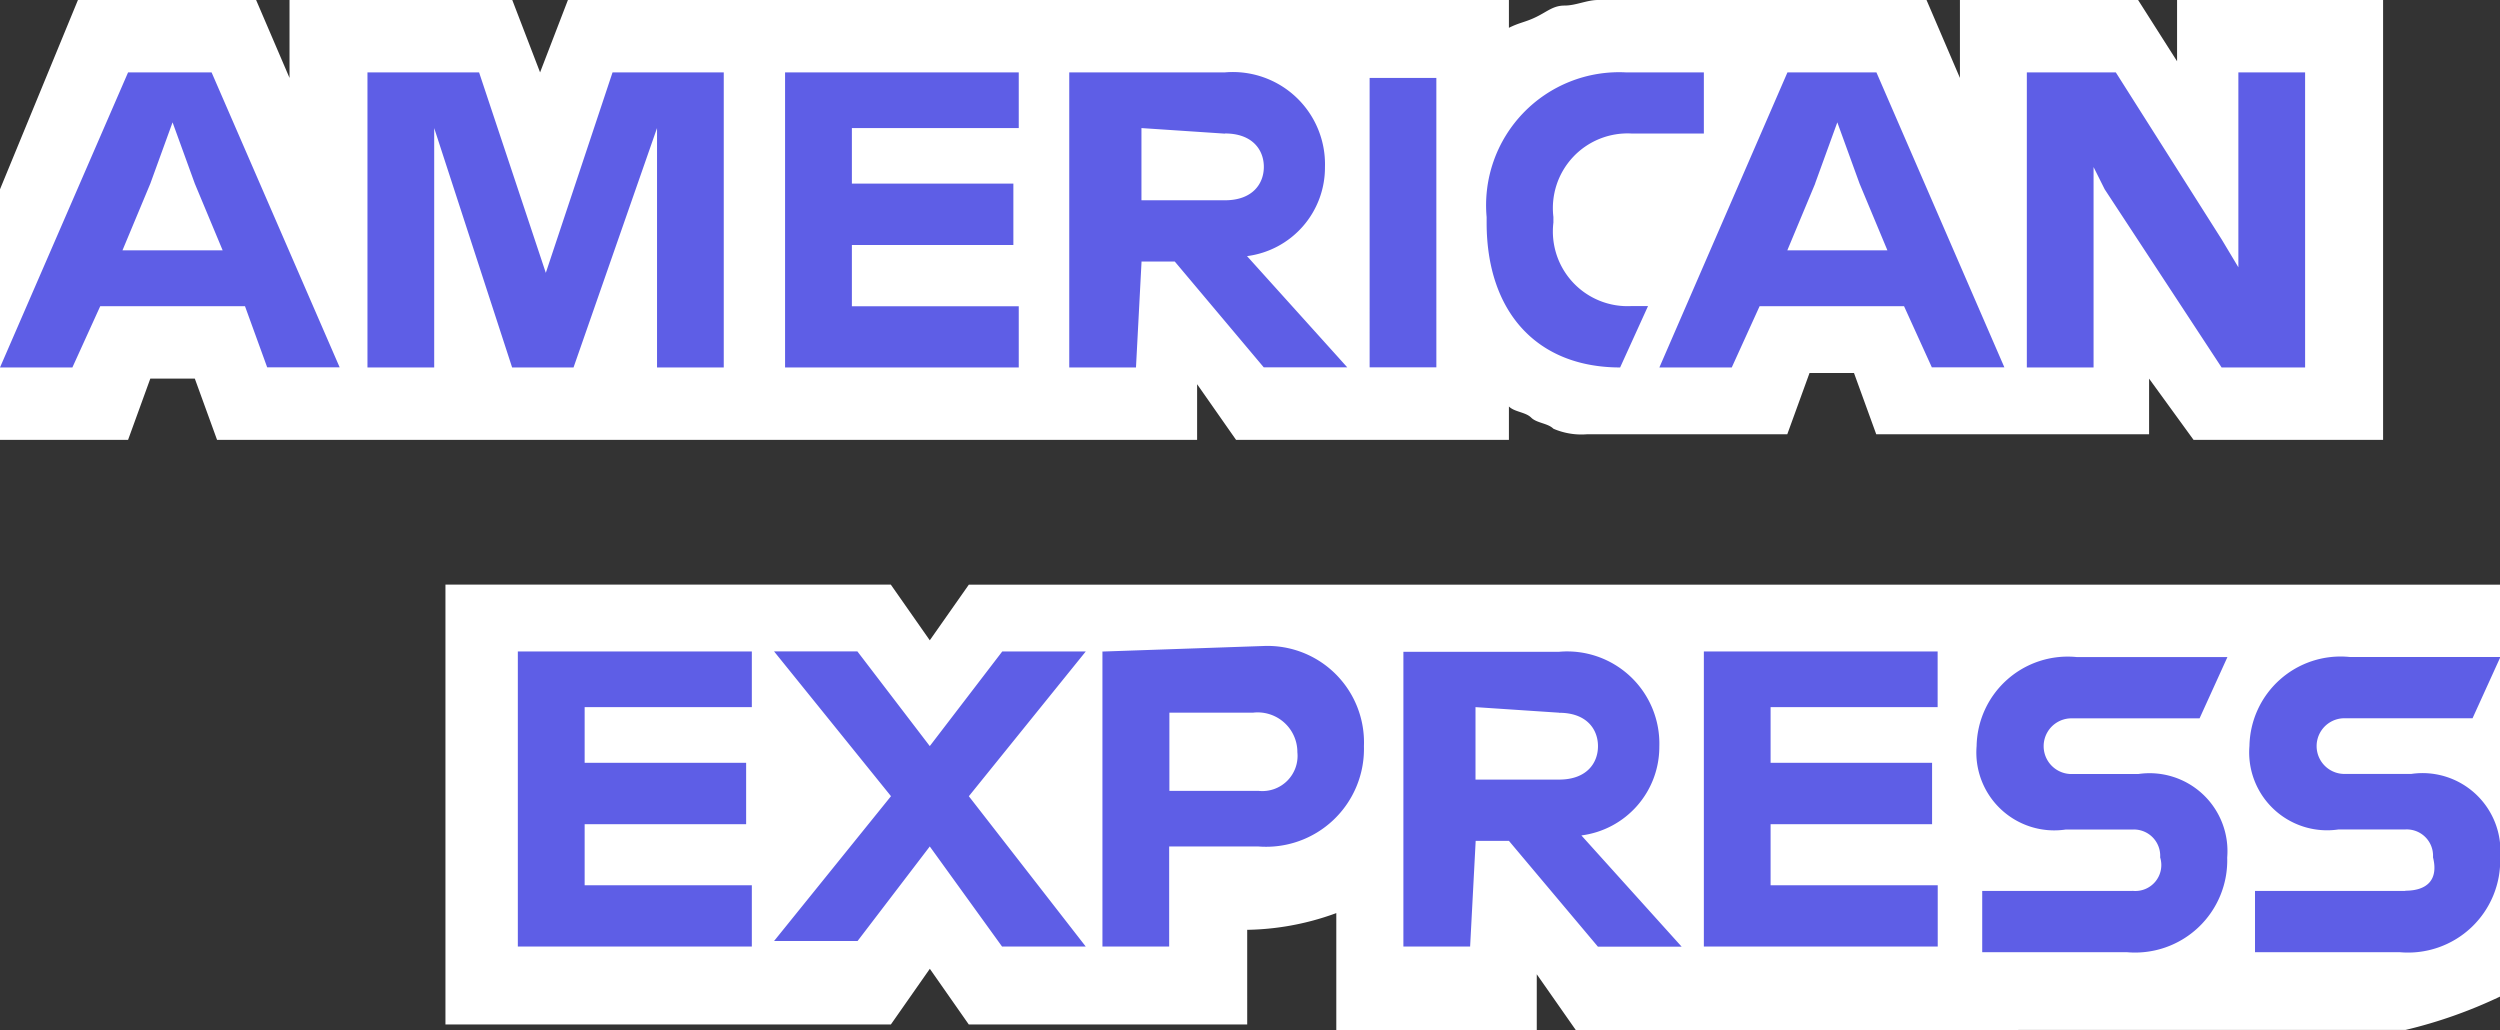
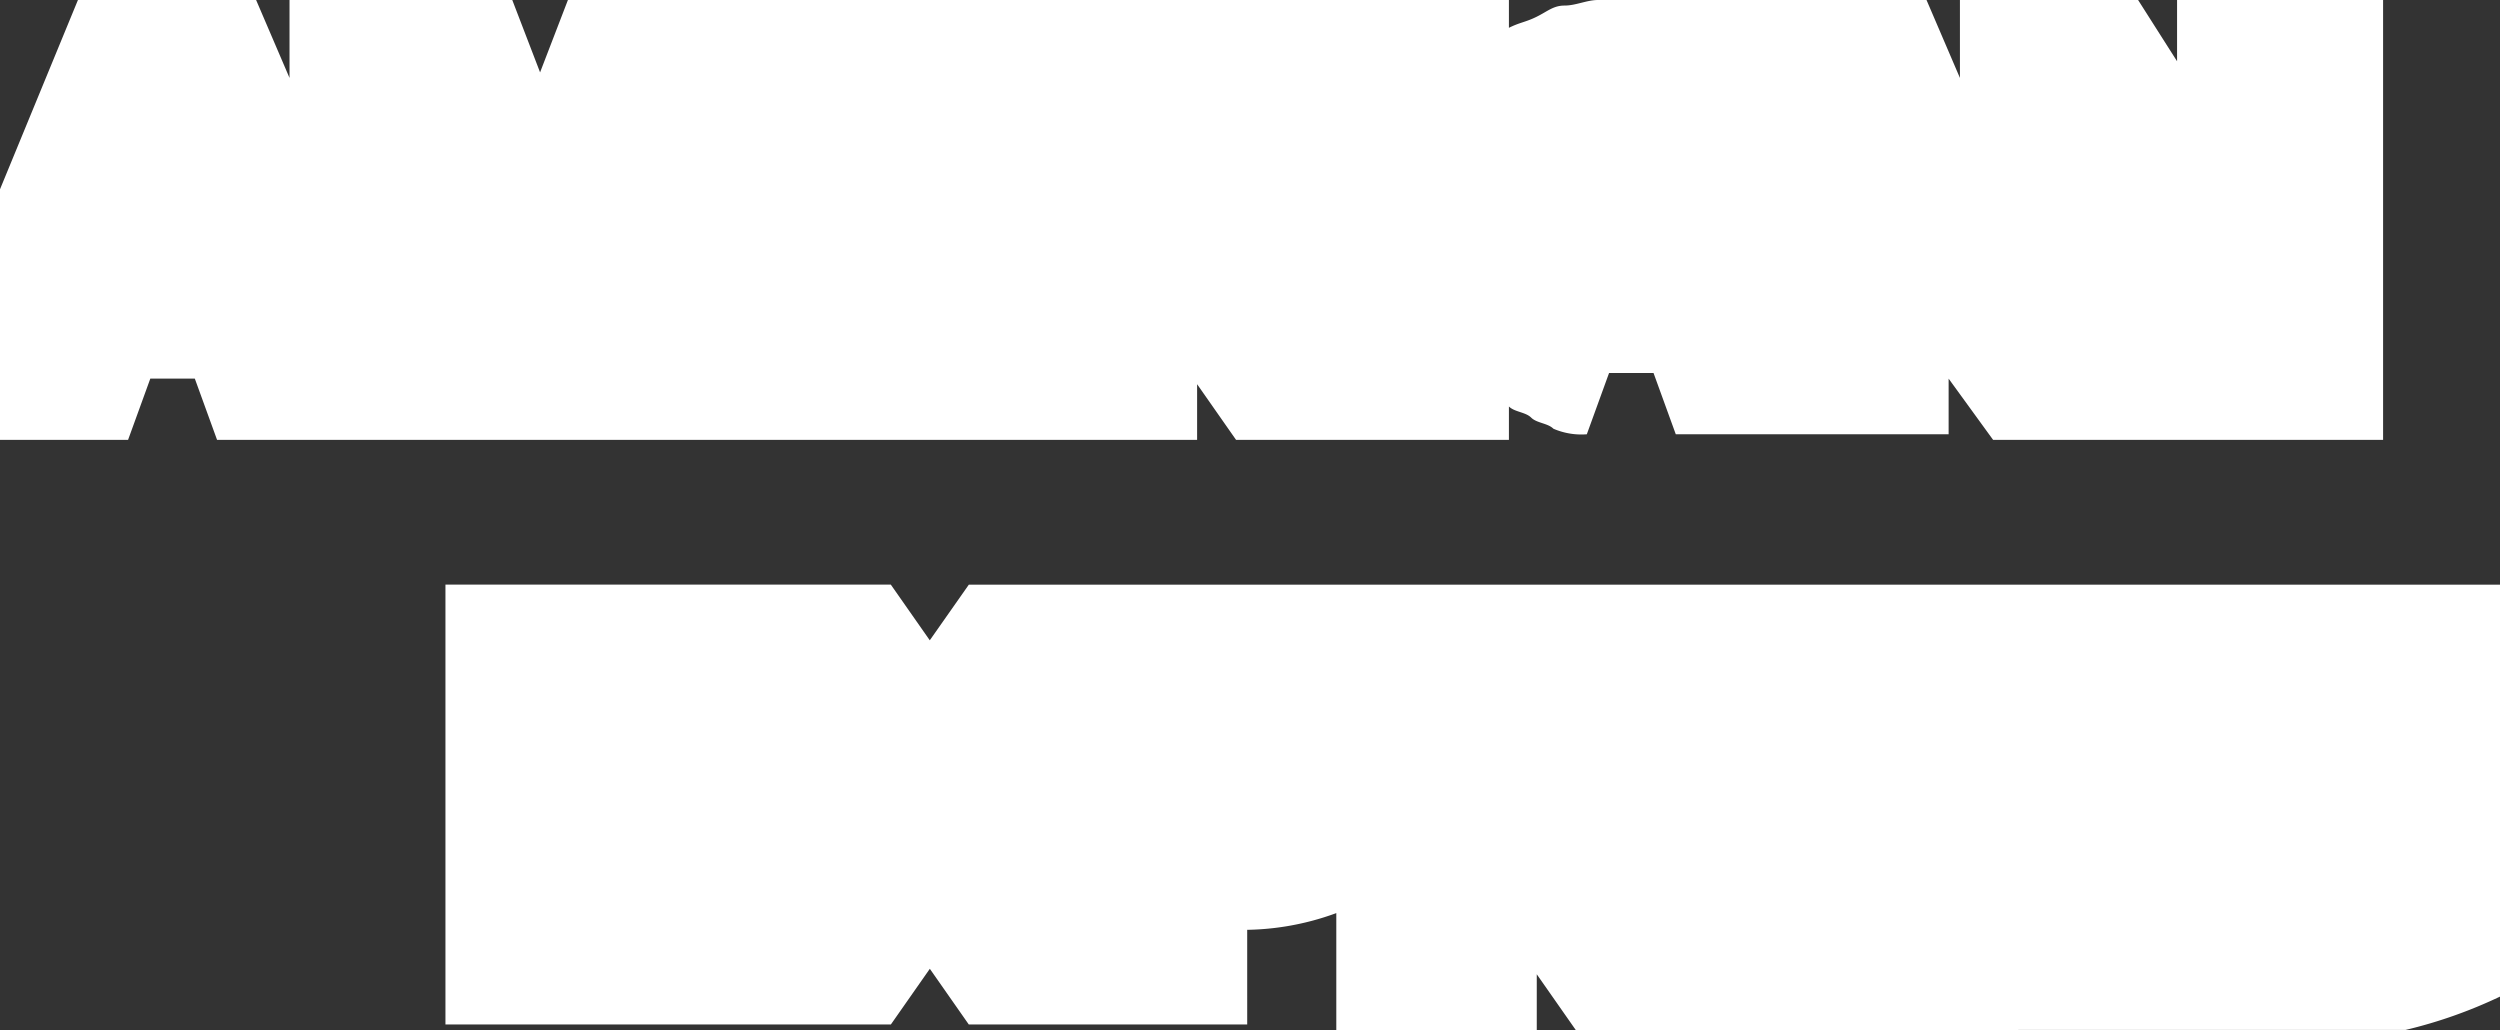
<svg xmlns="http://www.w3.org/2000/svg" width="56.196" height="23.155" viewBox="0 0 56.196 23.155">
  <rect x="0" y="0" width="56.196" height="23.155" fill="#333333" stroke="none" />
-   <path d="M49.313,23.688h4.255V13.8H48.937v1.377L48.061,13.8H44.056v1.752L43.305,13.8H35.921c-.25,0-.5.125-.751.125s-.375.125-.626.25-.375.125-.626.25V13.8H12.766l-.626,1.627L11.515,13.8H6.508v1.752L5.757,13.8H1.752L0,18.055v5.632H2.879l.5-1.377h1l.5,1.377H26.909V22.436l.876,1.252h6.133v-.751c.125.125.375.125.5.25s.375.125.5.25a1.587,1.587,0,0,0,.751.125h4.506l.5-1.377h1l.5,1.377h6.133V22.311l1,1.377ZM56.2,36.2V26.942H21.778L20.9,28.193l-.876-1.252H10.013v9.888H20.025l.876-1.252.876,1.252h6.258V34.7h-.25a6.063,6.063,0,0,0,2.253-.375v2.628h4.506V35.7l.876,1.252H54.069A10.651,10.651,0,0,0,56.2,36.2Z" transform="translate(0 -13.8)" fill="#fff" />
-   <path d="M54.069,33.5H50.689v1.377h3.254A2.072,2.072,0,0,0,56.2,32.747a1.751,1.751,0,0,0-2-1.877h-1.5a.626.626,0,0,1,0-1.252h2.879l.626-1.377H52.817a2.048,2.048,0,0,0-2.253,2,1.751,1.751,0,0,0,2,1.877h1.5a.591.591,0,0,1,.626.626c.125.5-.125.751-.626.751Zm-6.133,0H44.557v1.377h3.254a2.072,2.072,0,0,0,2.253-2.128,1.751,1.751,0,0,0-2-1.877h-1.5a.626.626,0,0,1,0-1.252h2.879l.626-1.377H46.684a2.048,2.048,0,0,0-2.253,2,1.751,1.751,0,0,0,2,1.877h1.5a.591.591,0,0,1,.626.626.583.583,0,0,1-.626.751Zm-4.381-4.005V28.117H38.3V34.75h5.257V33.373H39.8V32h3.63V30.62H39.8V29.368h3.755Zm-8.511,0c.626,0,.876.375.876.751s-.25.751-.876.751H33.167V29.368l1.877.125Zm-1.877,2.879h.751l2,2.378H37.8l-2.253-2.5a2.007,2.007,0,0,0,1.752-2,2.072,2.072,0,0,0-2.253-2.128h-3.5V34.75h1.5l.125-2.378Zm-4.005-2a.791.791,0,0,1-.876.876h-2V29.493h1.877a.893.893,0,0,1,1,.876Zm-4.381-2.253V34.75h1.5V32.5h2a2.2,2.2,0,0,0,2.378-2.253,2.169,2.169,0,0,0-2.253-2.253l-3.63.125ZM22.529,34.75h1.877l-2.628-3.379,2.628-3.254H22.529L20.9,30.244l-1.627-2.128H17.4l2.628,3.254L17.4,34.625h1.877L20.9,32.5l1.627,2.253ZM16.9,29.493V28.117H11.64V34.75H16.9V33.373H13.142V32h3.63V30.62h-3.63V29.368H16.9ZM47.31,17.728l2.628,4.005h1.877V15.1h-1.5v4.381l-.375-.626L47.56,15.1h-2v6.633h1.5V17.228l.25.5ZM40.8,17.6l.5-1.377.5,1.377.626,1.5H40.176l.626-1.5Zm2.628,4.13h1.627L42.179,15.1h-2L37.3,21.733h1.627l.626-1.377H42.8l.626,1.377Zm-7.009,0,.626-1.377h-.375a1.679,1.679,0,0,1-1.752-1.877v-.125a1.679,1.679,0,0,1,1.752-1.877H38.3V15.1H36.546a2.99,2.99,0,0,0-3.129,3.254v.125C33.417,20.482,34.544,21.733,36.421,21.733Zm-5.632,0h1.5V15.225h-1.5Zm-3.254-5.257c.626,0,.876.375.876.751s-.25.751-.876.751H25.658V16.352l1.877.125Zm-1.877,2.879h.751l2,2.378h1.877l-2.253-2.5a2.007,2.007,0,0,0,1.752-2A2.072,2.072,0,0,0,27.535,15.1h-3.5v6.633h1.5l.125-2.378ZM22.9,16.477V15.1H17.647v6.633H22.9V20.357H19.149V18.98h3.63V17.6h-3.63V16.352H22.9ZM11.515,21.733h1.377l1.877-5.382v5.382h1.5V15.1h-2.5l-1.5,4.506-1.5-4.506H8.26v6.633h1.5V16.352l1.752,5.382ZM3.379,17.6l.5-1.377.5,1.377.626,1.5H2.753l.626-1.5Zm2.628,4.13H7.635L4.756,15.1H2.879L0,21.733H1.627l.626-1.377H5.507l.5,1.377Z" transform="translate(0 -13.473)" fill="#5e5ee6" />
+   <path d="M49.313,23.688h4.255V13.8H48.937v1.377L48.061,13.8H44.056v1.752L43.305,13.8H35.921c-.25,0-.5.125-.751.125s-.375.125-.626.25-.375.125-.626.25V13.8H12.766l-.626,1.627L11.515,13.8H6.508v1.752L5.757,13.8H1.752L0,18.055v5.632H2.879l.5-1.377h1l.5,1.377H26.909V22.436l.876,1.252h6.133v-.751c.125.125.375.125.5.25s.375.125.5.25a1.587,1.587,0,0,0,.751.125l.5-1.377h1l.5,1.377h6.133V22.311l1,1.377ZM56.2,36.2V26.942H21.778L20.9,28.193l-.876-1.252H10.013v9.888H20.025l.876-1.252.876,1.252h6.258V34.7h-.25a6.063,6.063,0,0,0,2.253-.375v2.628h4.506V35.7l.876,1.252H54.069A10.651,10.651,0,0,0,56.2,36.2Z" transform="translate(0 -13.8)" fill="#fff" />
</svg>